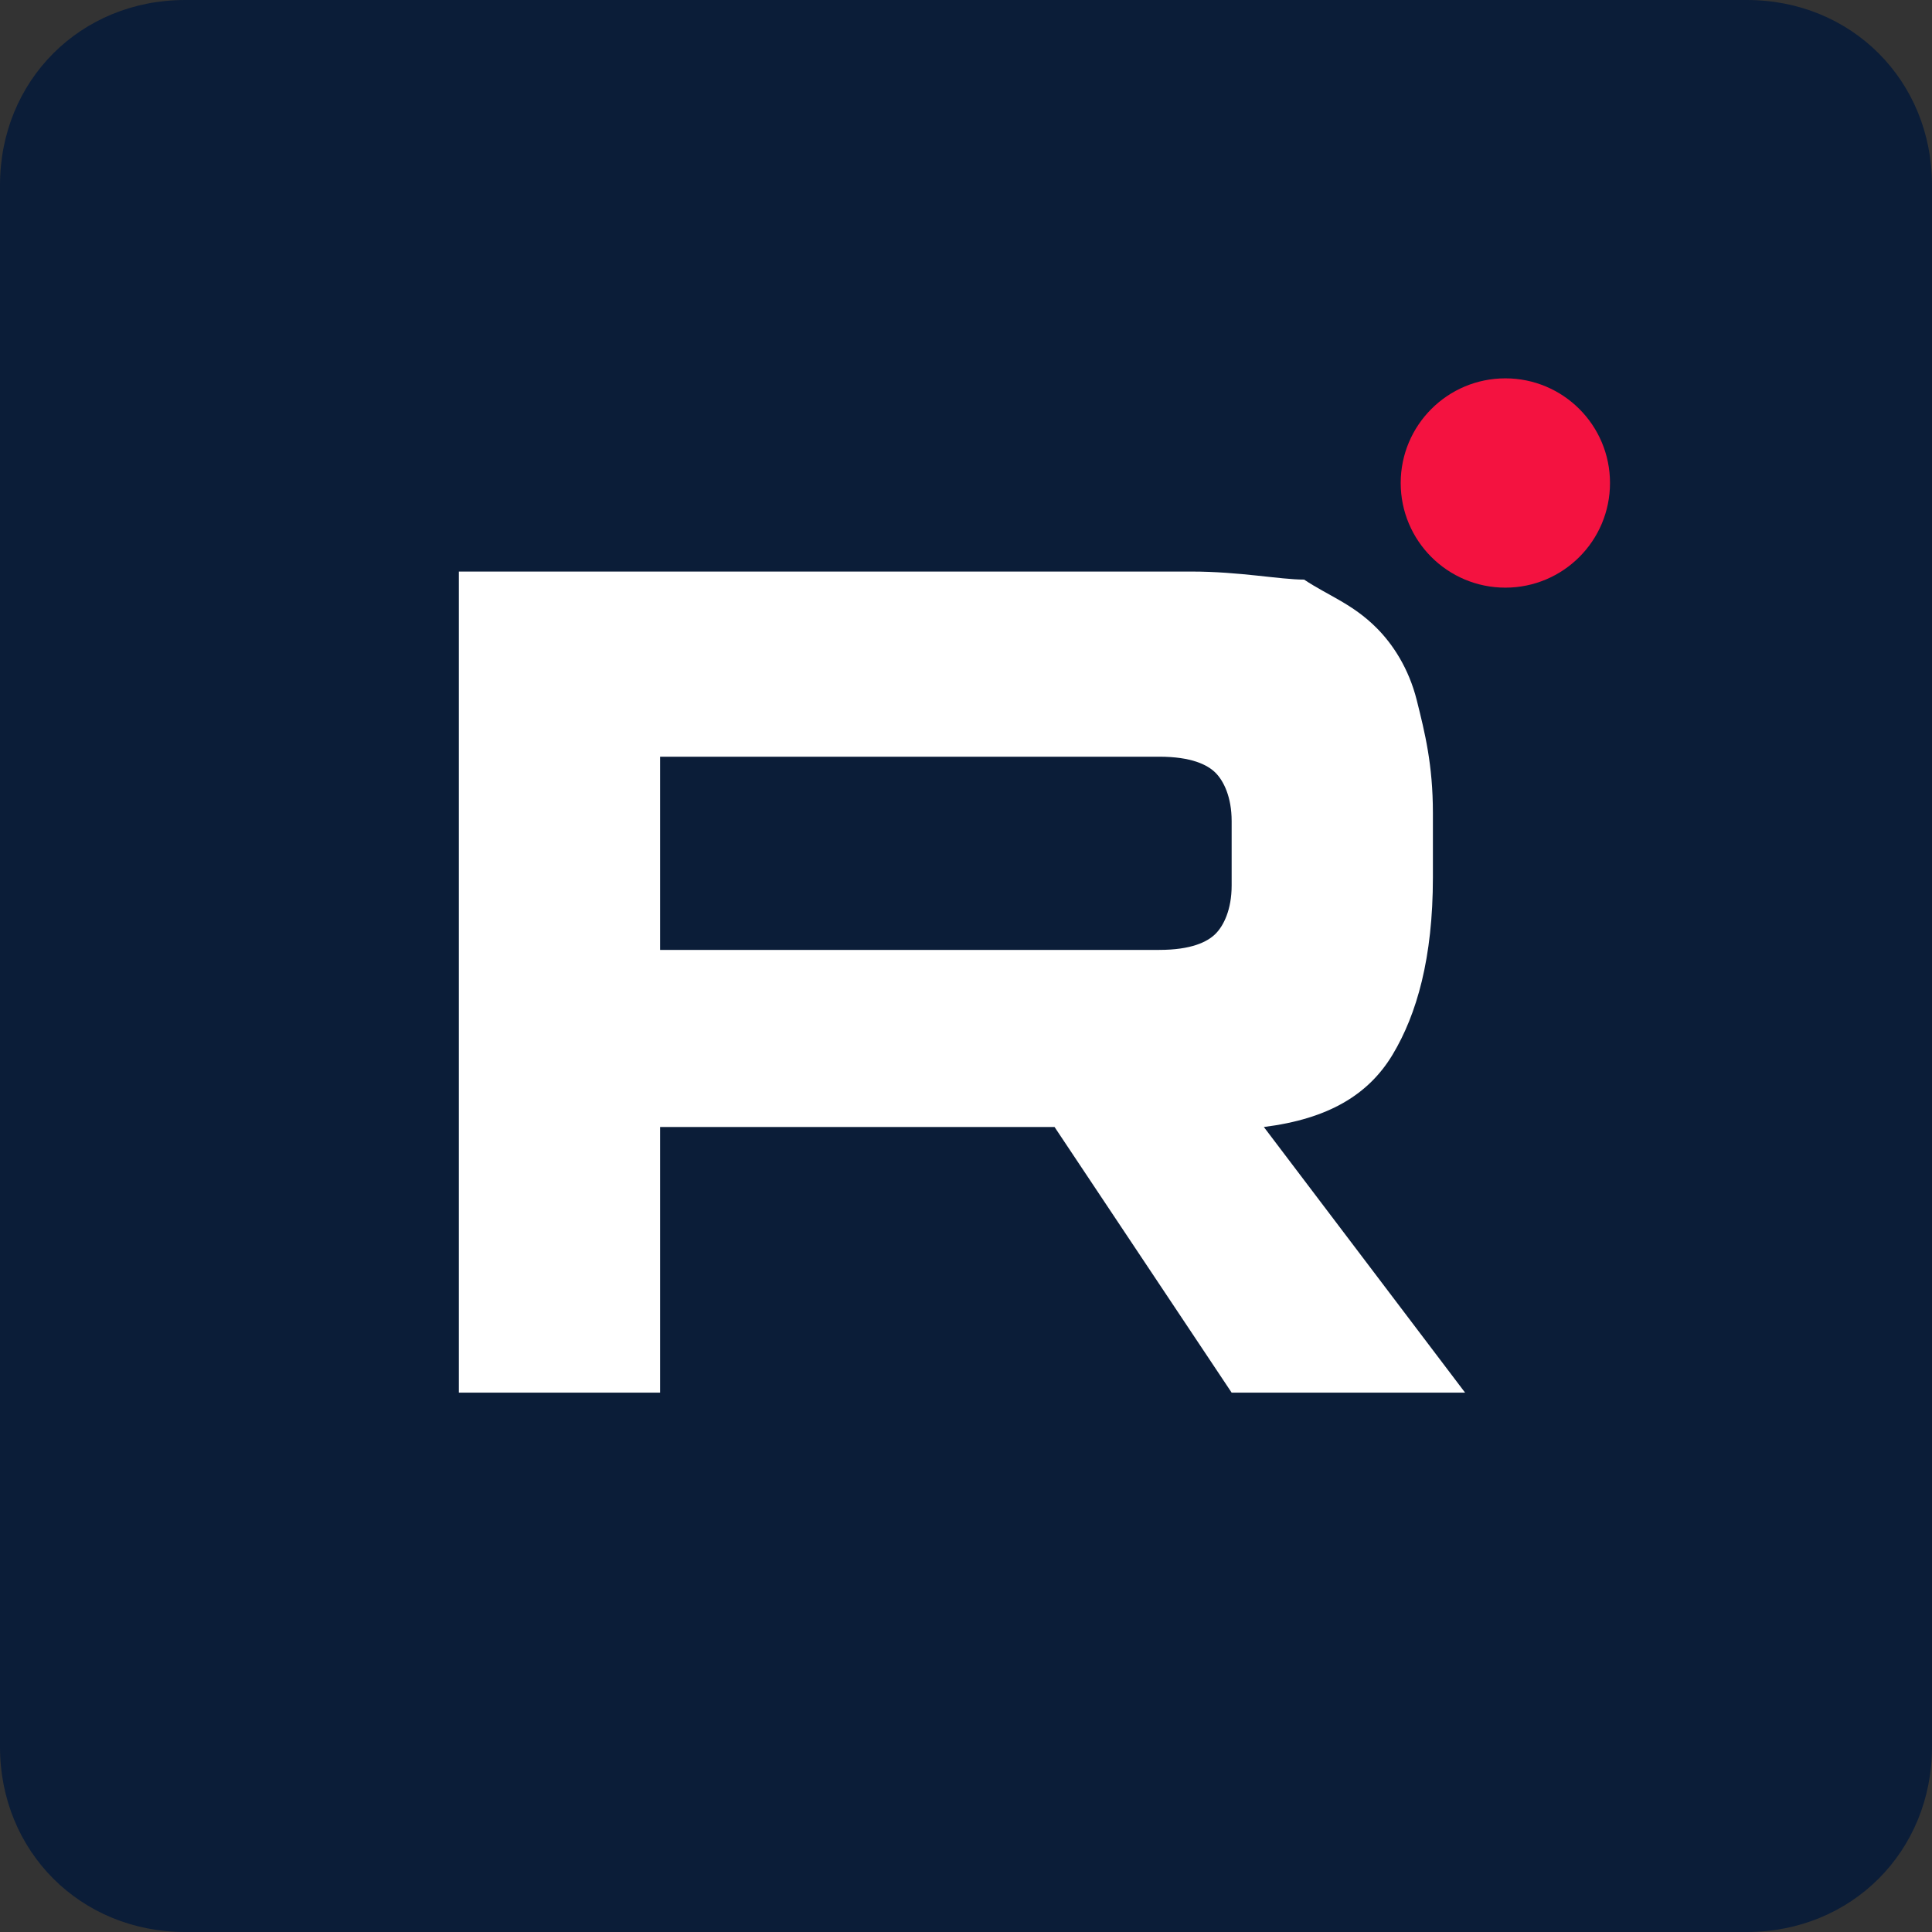
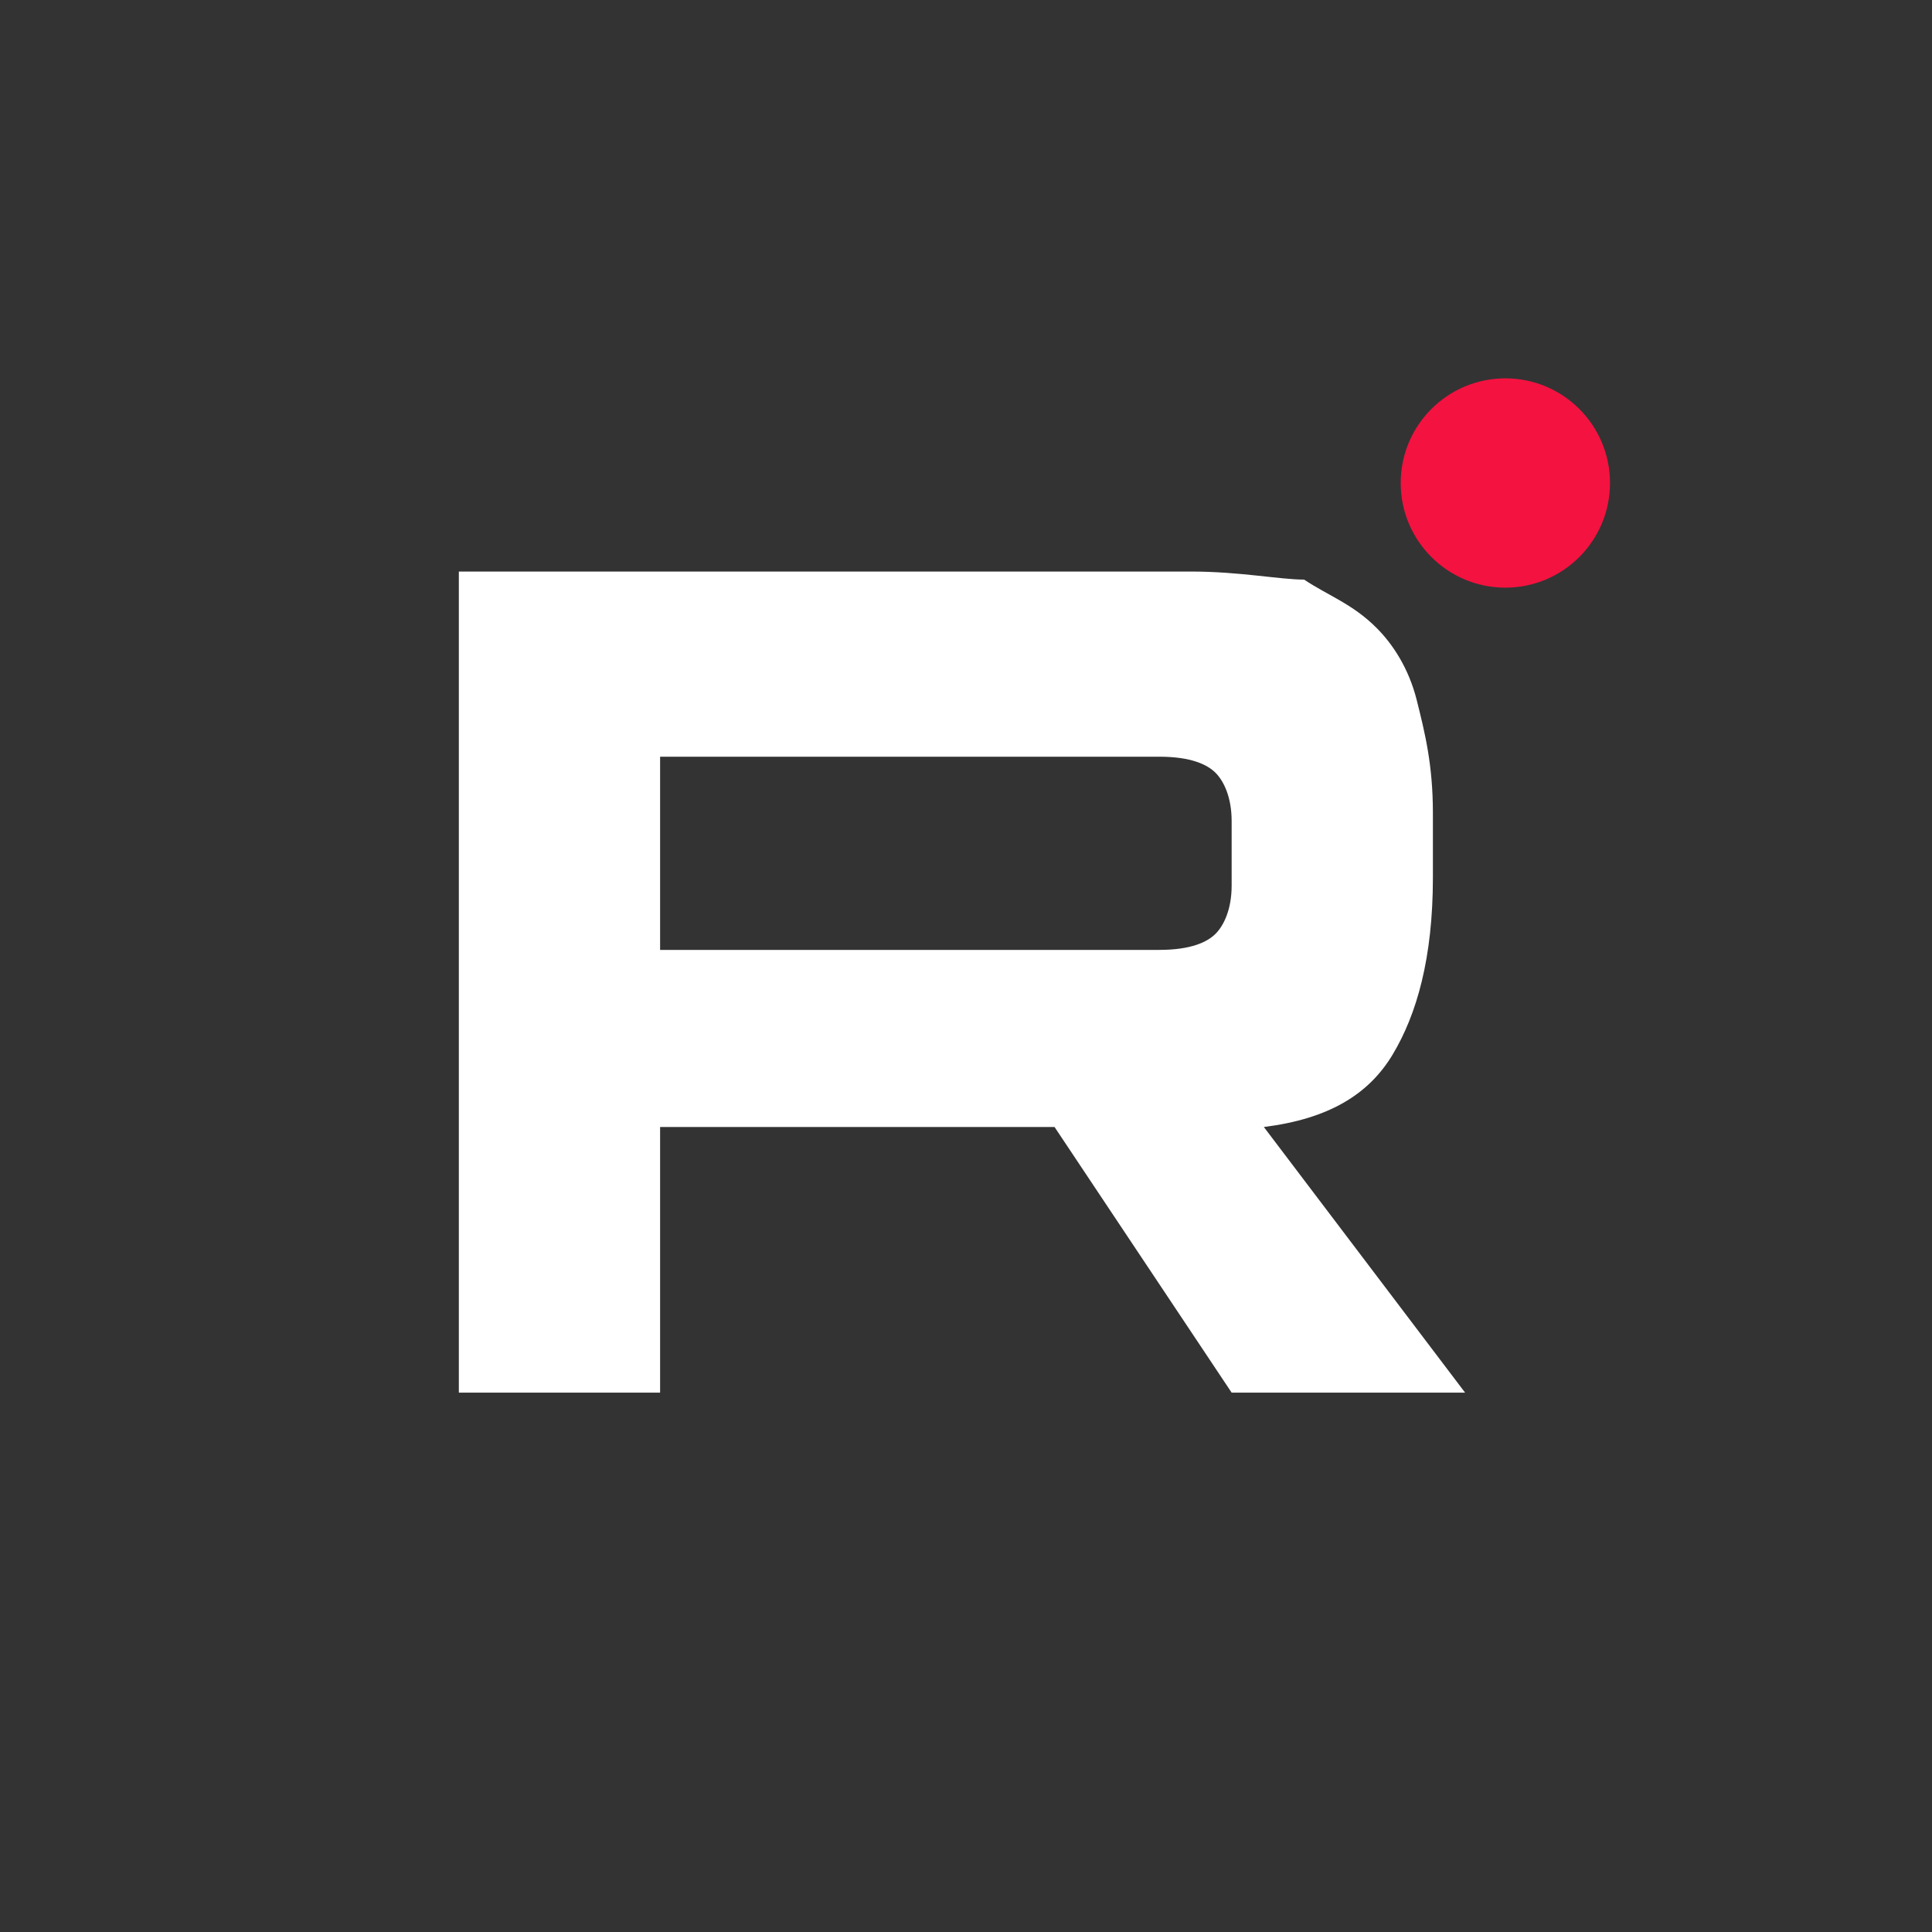
<svg xmlns="http://www.w3.org/2000/svg" version="1.1" id="Layer_1" x="0px" y="0px" width="24px" height="24px" viewBox="0 0 24 24" style="enable-background:new 0 0 24 24;" xml:space="preserve">
  <rect x="0" y="0" width="24" height="24" fill="#333333" stroke="none" />
  <style type="text/css">
	.st0{fill-rule:evenodd;clip-rule:evenodd;fill:#0B1D38;}
	.st1{fill:#F41240;}
	.st2{fill:#FFFFFF;}
</style>
-   <path class="st0" d="M2.3,0h19.4C23,0,24,1,24,2.3v19.4c0,1.3-1,2.3-2.3,2.3H2.3C1,24,0,23,0,21.7V2.3C0,1,1,0,2.3,0z" />
  <circle class="st1" cx="18.7" cy="6" r="1.3" />
  <path class="st2" d="M14.8,7.1H5.7v10.2h2.5V14h4.9l2.2,3.3h2.9L15.7,14c0.8-0.1,1.3-0.4,1.6-0.9s0.5-1.2,0.5-2.2v-0.8  c0-0.6-0.1-1-0.2-1.4S17.3,8,17.1,7.8c-0.3-0.3-0.6-0.4-0.9-0.6C15.9,7.2,15.4,7.1,14.8,7.1z M14.4,11.8H8.2V9.4h6.2  c0.4,0,0.6,0.1,0.7,0.2c0.1,0.1,0.2,0.3,0.2,0.6V11c0,0.3-0.1,0.5-0.2,0.6C15,11.7,14.8,11.8,14.4,11.8z" />
</svg>